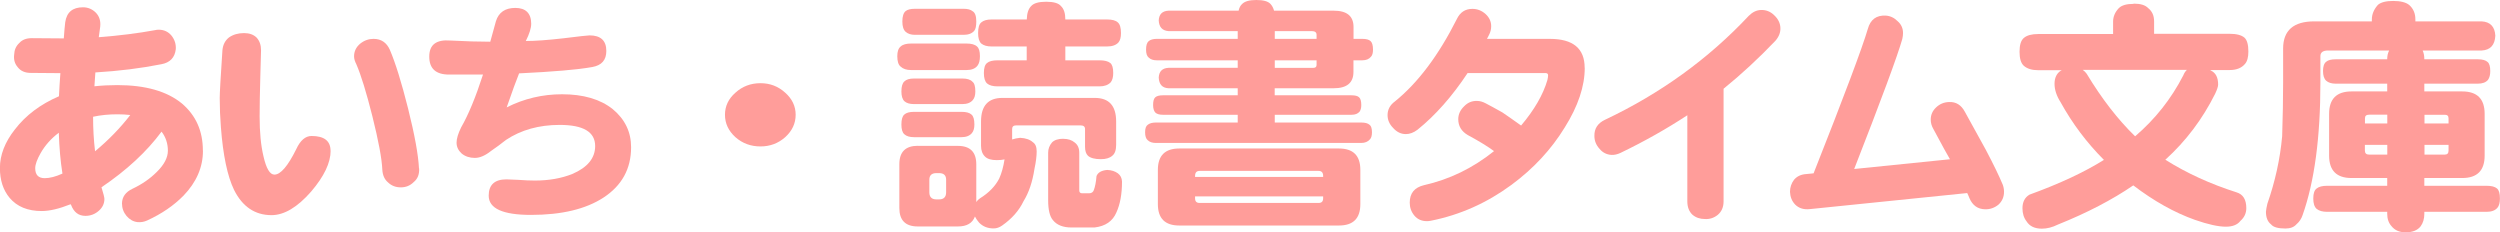
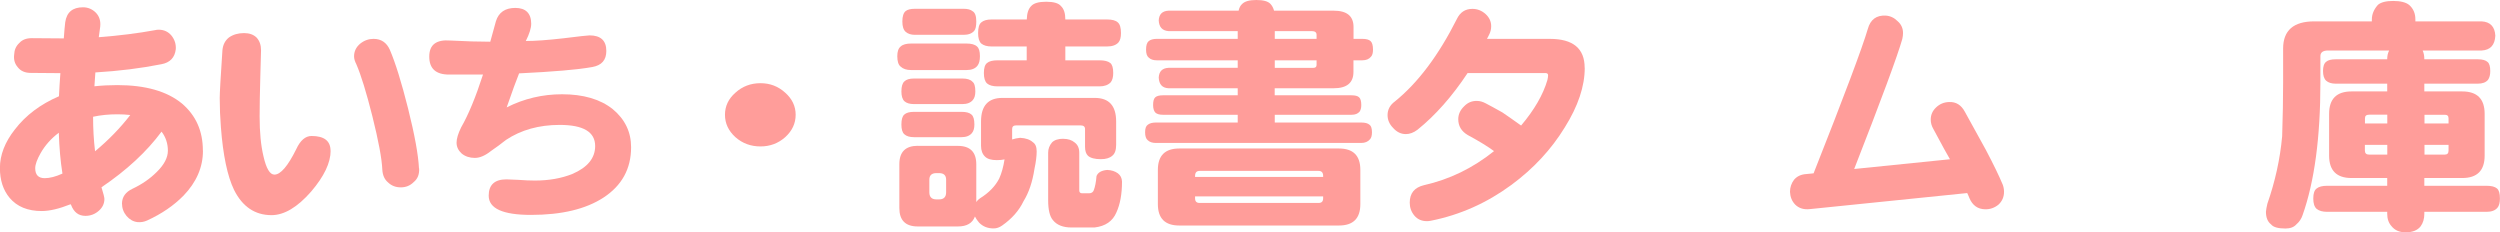
<svg xmlns="http://www.w3.org/2000/svg" id="_レイヤー_1" data-name="レイヤー 1" viewBox="0 0 315.84 29.33">
  <defs>
    <style>
      .cls-1 {
        fill: #ff9d9a;
      }
    </style>
  </defs>
  <path class="cls-1" d="m25.64,19.04c0,2.09-.82,3.98-2.46,5.68-1.23,1.25-2.75,2.29-4.58,3.13-.39.18-.8.25-1.23.21-.53-.06-.99-.32-1.38-.77-.39-.47-.58-1-.58-1.6.02-.82.46-1.43,1.32-1.84,1.21-.57,2.23-1.28,3.07-2.12.94-.92,1.41-1.82,1.41-2.7s-.27-1.72-.8-2.4c-1.88,2.54-4.41,4.88-7.59,7.03.25.8.37,1.29.37,1.47,0,.59-.24,1.09-.71,1.5-.49.43-1.05.64-1.69.64-.86,0-1.46-.46-1.81-1.38l-.06-.09c-1.43.57-2.65.86-3.65.86-1.76,0-3.11-.55-4.05-1.66-.82-.98-1.23-2.24-1.23-3.78,0-1.64.63-3.27,1.9-4.88,1.37-1.78,3.22-3.17,5.56-4.18.04-.88.1-1.85.18-2.92l-3.75-.03c-.72,0-1.26-.24-1.63-.71-.39-.45-.54-.98-.46-1.6.02-.59.23-1.08.65-1.47.37-.41.89-.61,1.57-.61l4.05.03c.06-.86.12-1.54.18-2.03.18-1.27.93-1.9,2.24-1.9.63,0,1.18.23,1.63.68.45.47.63,1.06.55,1.78-.04.35-.1.79-.18,1.32,2.6-.2,4.96-.5,7.09-.89.16-.04.32-.06.46-.06.68,0,1.22.25,1.63.74.41.51.59,1.09.55,1.72-.12,1.06-.73,1.7-1.81,1.9-2.56.51-5.34.86-8.35,1.04-.04.63-.08,1.22-.12,1.75.94-.1,1.9-.15,2.89-.15,3.56,0,6.29.78,8.17,2.33,1.76,1.5,2.64,3.47,2.64,5.93Zm-17.75,2.89c-.25-1.56-.4-3.28-.46-5.16-.96.72-1.73,1.58-2.3,2.58-.45.8-.68,1.43-.68,1.9,0,.84.4,1.26,1.2,1.26.63,0,1.38-.19,2.24-.58Zm8.57-7.4c-.51-.06-1.05-.09-1.63-.09-1.09,0-2.11.1-3.07.31,0,1.5.08,2.95.25,4.36,1.72-1.43,3.2-2.96,4.45-4.58Z" />
  <path class="cls-1" d="m41.77,19.04c0,1.52-.82,3.24-2.46,5.16-1.74,1.99-3.41,2.98-5.01,2.98-2.09,0-3.67-1.07-4.73-3.19-.84-1.74-1.39-4.37-1.66-7.89-.1-1.25-.15-2.49-.15-3.72,0-.61.11-2.62.34-6.02.06-.7.34-1.24.83-1.63.53-.37,1.17-.55,1.9-.55.68,0,1.21.19,1.6.58.37.41.55.94.55,1.6,0,.16-.03,1.24-.09,3.23-.06,2.17-.09,3.88-.09,5.13,0,1.99.16,3.67.49,5.04.35,1.54.81,2.3,1.38,2.3.78,0,1.7-1.08,2.76-3.22.51-1.11,1.16-1.66,1.93-1.66,1.6,0,2.4.62,2.4,1.87Zm11.18,2.24c.04.74-.18,1.31-.68,1.72-.45.45-.99.67-1.63.67s-1.17-.2-1.6-.61c-.45-.37-.7-.91-.74-1.63-.06-1.39-.48-3.64-1.26-6.76-.76-3.01-1.43-5.2-2.03-6.57-.18-.35-.28-.68-.28-.98,0-.63.26-1.17.77-1.6.51-.41,1.07-.61,1.69-.61.96,0,1.65.46,2.06,1.38.72,1.68,1.48,4.15,2.3,7.4.84,3.36,1.3,5.89,1.38,7.58Z" />
  <path class="cls-1" d="m79.73,18.61c0,2.72-1.17,4.84-3.5,6.36-2.23,1.45-5.28,2.18-9.15,2.18-3.56,0-5.34-.81-5.34-2.43,0-1.37.75-2.06,2.24-2.06.18,0,.68.02,1.47.06.82.06,1.53.09,2.12.09,1.78,0,3.36-.28,4.73-.83,1.92-.82,2.89-2,2.89-3.53,0-1.78-1.49-2.67-4.48-2.67-2.62,0-4.88.63-6.79,1.9-.61.49-1.24.95-1.87,1.38-.74.59-1.42.89-2.06.89s-1.21-.18-1.66-.55c-.43-.39-.65-.85-.65-1.38,0-.49.19-1.14.58-1.93.92-1.6,1.84-3.82,2.76-6.67.25,0-1.19,0-4.3,0-1.66,0-2.49-.76-2.49-2.27s.89-2.17,2.67-2.03c1.9.1,3.58.15,5.04.15.04-.18.28-1.04.71-2.58.35-1.13,1.17-1.69,2.46-1.69s2,.67,2,2c0,.55-.23,1.28-.68,2.18,1.15,0,2.72-.11,4.73-.34,2.01-.25,3.11-.37,3.32-.37,1.41,0,2.12.66,2.12,1.97,0,1.15-.59,1.82-1.78,2.03-1.82.33-4.9.59-9.24.8-.33.8-.85,2.23-1.57,4.3,2.19-1.11,4.52-1.66,7-1.66,2.68,0,4.81.62,6.39,1.87,1.56,1.29,2.33,2.9,2.33,4.82Z" />
  <path class="cls-1" d="m100.52,14.5c0,1.09-.44,2.03-1.32,2.83-.88.78-1.92,1.17-3.13,1.17s-2.28-.39-3.16-1.17c-.88-.8-1.32-1.74-1.32-2.83s.44-2.02,1.32-2.79c.88-.8,1.94-1.2,3.16-1.2s2.25.4,3.13,1.2c.88.78,1.32,1.71,1.32,2.79Z" />
  <path class="cls-1" d="m115.11,5.5h7c.61,0,1.05.12,1.32.37.25.21.37.61.37,1.23,0,.53-.1.93-.31,1.2-.29.37-.75.55-1.38.55h-7c-.57,0-1.01-.14-1.32-.43-.29-.22-.43-.67-.43-1.32,0-.59.14-1,.43-1.23.27-.25.71-.37,1.32-.37Zm.83,12.93h5.07c1.56,0,2.33.78,2.33,2.33v4.76c.12-.18.28-.34.46-.46,1.13-.7,1.93-1.53,2.43-2.49.31-.68.53-1.48.68-2.43-.29.06-.61.09-.98.09-.68,0-1.17-.14-1.47-.43-.35-.33-.52-.79-.52-1.38v-3.07c0-1.99.9-2.98,2.7-2.98h11.67c1.8,0,2.7.99,2.7,2.98v2.95c0,.66-.16,1.12-.49,1.38-.33.29-.81.43-1.44.43-.76,0-1.3-.14-1.63-.43-.25-.25-.37-.62-.37-1.14v-2.24c0-.31-.19-.46-.58-.46h-8.11c-.35,0-.52.15-.52.46v1.32c.29-.1.62-.17,1.01-.21.72.04,1.25.23,1.6.55.33.21.49.59.49,1.17s-.09,1.33-.28,2.21c-.25,1.64-.71,3-1.38,4.08-.57,1.19-1.47,2.21-2.7,3.07-.35.25-.71.37-1.08.37-.76,0-1.37-.25-1.84-.74-.23-.27-.4-.52-.52-.77-.31.84-1.02,1.26-2.15,1.26h-5.07c-1.56,0-2.33-.78-2.33-2.33v-5.53c0-1.56.78-2.33,2.33-2.33Zm-.46-8.51h6.11c.59,0,1.01.13,1.26.4.25.18.37.59.37,1.23,0,.47-.1.83-.31,1.08-.29.35-.73.52-1.32.52h-6.11c-.55,0-.96-.12-1.23-.37-.25-.25-.37-.66-.37-1.23,0-.61.12-1.03.37-1.26.25-.25.65-.37,1.23-.37Zm0,4.21h5.99c.59,0,1.01.11,1.26.34.25.21.37.62.37,1.26,0,.47-.1.83-.31,1.08-.29.35-.73.52-1.32.52h-5.99c-.55,0-.96-.12-1.23-.37-.25-.22-.37-.63-.37-1.23,0-.63.12-1.05.37-1.26.25-.23.65-.34,1.23-.34Zm.12-13.02h6.14c.51,0,.89.1,1.14.31.31.18.46.61.46,1.29,0,.57-.08.96-.25,1.17-.29.35-.74.52-1.35.52h-6.14c-.49,0-.88-.12-1.17-.37-.29-.25-.43-.69-.43-1.32s.14-1.1.43-1.32c.23-.18.61-.28,1.17-.28Zm3.04,24.08c.59,0,.89-.3.89-.89v-1.6c0-.55-.3-.83-.89-.83h-.34c-.59,0-.89.28-.89.83v1.6c0,.59.3.89.89.89h.34Zm6.63-22.73h4.45c.02-.78.2-1.34.55-1.69.33-.37.96-.55,1.9-.55s1.57.18,1.87.55c.37.35.55.91.55,1.69h5.28c.63,0,1.08.12,1.35.37.27.23.4.68.4,1.35,0,.53-.1.92-.31,1.17-.31.35-.79.52-1.44.52h-5.28v1.75h4.33c.61,0,1.06.11,1.35.34.25.21.37.62.37,1.26,0,.51-.1.9-.31,1.17-.33.35-.8.52-1.41.52h-12.9c-.59,0-1.03-.12-1.32-.37-.27-.25-.4-.69-.4-1.32s.13-1.05.4-1.26c.27-.23.71-.34,1.32-.34h3.69v-1.75h-4.45c-.55,0-.98-.12-1.29-.37-.27-.25-.4-.69-.4-1.32,0-.68.13-1.13.4-1.35.29-.25.72-.37,1.29-.37Zm9.09,15.08c.57,0,1.04.15,1.41.46.39.29.58.72.58,1.29v4.76c0,.25.12.37.37.37h.86c.31,0,.51-.13.61-.4.16-.43.28-1.02.34-1.78.18-.45.63-.71,1.35-.77.53.02.98.16,1.35.43.33.25.5.59.52,1.04,0,1.58-.24,2.88-.71,3.9-.47,1.11-1.39,1.74-2.76,1.9h-2.92c-1.06,0-1.84-.31-2.33-.92-.41-.47-.61-1.31-.61-2.52v-6.02c0-.47.16-.9.49-1.29.31-.31.79-.46,1.44-.46Z" />
  <path class="cls-1" d="m147.63,1.35h8.85c.08-.37.23-.65.43-.83.33-.35.93-.52,1.81-.52s1.47.16,1.78.49c.2.21.36.49.46.86h7.55c1.66,0,2.49.69,2.49,2.06v1.5h1.11c.49,0,.84.09,1.04.28.2.18.31.54.31,1.08,0,.41-.08.71-.25.89-.25.31-.61.46-1.11.46h-1.11v1.47c0,1.37-.83,2.06-2.49,2.06h-7.46v.89h9.71c.45,0,.77.08.95.25.18.16.28.49.28.98,0,.35-.07.62-.21.83-.23.27-.56.4-1.01.4h-9.71v.98h10.93c.47,0,.82.09,1.04.28.2.14.31.46.31.95,0,.41-.08.71-.25.89-.27.31-.63.46-1.11.46h-25.95c-.43,0-.77-.11-1.01-.34-.23-.18-.34-.52-.34-1.01s.11-.79.34-.95c.23-.18.56-.28,1.01-.28h10.35v-.98h-9.46c-.43,0-.75-.09-.95-.28-.18-.2-.28-.52-.28-.95,0-.49.09-.82.28-.98.18-.16.5-.25.95-.25h9.46v-.89h-8.75c-.78-.04-1.19-.49-1.23-1.35.04-.78.45-1.19,1.23-1.23h8.75v-.95h-10.23c-.43,0-.77-.11-1.01-.34-.23-.18-.34-.52-.34-1.01,0-.53.11-.89.34-1.08.23-.18.56-.28,1.01-.28h10.23v-.98h-8.75c-.78-.06-1.19-.51-1.23-1.35.04-.78.45-1.19,1.23-1.23Zm1.35,17.41h20.18c1.8,0,2.7.9,2.7,2.7v4.33c0,1.8-.9,2.7-2.7,2.7h-20.18c-1.8,0-2.7-.9-2.7-2.7v-4.33c0-1.8.9-2.7,2.7-2.7Zm2,3.59h16.18v-.12c0-.43-.19-.64-.58-.64h-15.02c-.39,0-.58.21-.58.64v.12Zm15.6,3.29c.39,0,.58-.19.58-.58v-.25h-16.18v.25c0,.39.19.58.58.58h15.02Zm-5.53-21.71v.98h5.28v-.52c0-.31-.21-.46-.61-.46h-4.67Zm0,3.69v.95h4.88c.27,0,.4-.12.4-.37v-.58h-5.28Z" />
  <path class="cls-1" d="m200.21,8.57c0,2.33-.84,4.84-2.52,7.52-1.7,2.78-3.95,5.21-6.76,7.28-3.09,2.27-6.47,3.78-10.13,4.51-.18.04-.36.06-.52.06-.68,0-1.21-.24-1.6-.71-.39-.47-.58-1.01-.58-1.63,0-1.19.6-1.92,1.81-2.21,3.21-.72,6.16-2.15,8.84-4.3-.74-.55-1.84-1.23-3.32-2.03-.8-.47-1.2-1.14-1.2-2,0-.61.25-1.16.74-1.63.45-.47.99-.7,1.63-.68.35,0,.72.1,1.11.31.51.27,1.21.64,2.09,1.14.55.37,1.34.92,2.37,1.66,1.68-1.99,2.78-3.9,3.32-5.74.06-.25.09-.45.09-.61s-.09-.26-.28-.28c.02,0-.23,0-.74,0h-9.15c-1.97,2.97-4.08,5.35-6.33,7.16-.49.37-.98.55-1.47.55-.61,0-1.15-.26-1.6-.77-.47-.47-.71-1.01-.71-1.63,0-.7.31-1.27.92-1.72,2.91-2.35,5.52-5.82,7.83-10.41.41-.86,1.06-1.29,1.97-1.29.61,0,1.17.21,1.66.65.47.43.71.94.71,1.54,0,.39-.09.76-.28,1.11l-.25.49h7.95c2.93,0,4.39,1.22,4.39,3.65Z" />
-   <path class="cls-1" d="m224.93,3.53c.02.57-.19,1.12-.64,1.63-2.11,2.21-4.29,4.23-6.54,6.05v14.22c0,.74-.25,1.31-.74,1.72-.49.39-1.03.56-1.63.52-.61,0-1.14-.18-1.57-.55-.43-.41-.64-.97-.64-1.69v-10.87c-2.62,1.72-5.44,3.31-8.45,4.76-.39.18-.77.27-1.14.25-.61-.04-1.12-.3-1.5-.77-.43-.47-.65-1.01-.65-1.63-.02-.92.42-1.6,1.32-2.03,7.02-3.32,13.08-7.7,18.18-13.14.47-.47.98-.72,1.54-.74.63-.02,1.19.19,1.66.65.51.47.78,1.01.8,1.63Z" />
  <path class="cls-1" d="m253,23.28c.12.31.18.62.18.95,0,.66-.24,1.2-.71,1.63-.51.41-1.08.6-1.69.58-.92-.02-1.58-.49-1.97-1.41-.08-.2-.17-.42-.28-.64l-19.9,2.03c-.76.08-1.37-.11-1.84-.58-.41-.43-.62-.96-.65-1.6,0-.57.17-1.08.52-1.54.37-.43.88-.67,1.54-.71l.92-.09c3.89-9.83,6.17-15.91,6.85-18.24.33-1.19,1.08-1.75,2.27-1.69.57.04,1.08.28,1.5.71.45.39.68.89.68,1.5,0,.23-.03.47-.09.74-.61,2.15-2.64,7.63-6.08,16.43l12.1-1.23c-.29-.47-.98-1.74-2.09-3.81-.23-.39-.34-.79-.34-1.2,0-.59.22-1.11.68-1.54.45-.43.99-.66,1.63-.68.88-.04,1.54.37,2,1.23,1.27,2.29,2.15,3.89,2.64,4.79.98,1.86,1.69,3.32,2.12,4.36Z" />
-   <path class="cls-1" d="m269.56.46c.86,0,1.46.18,1.81.55.51.39.77.95.77,1.69v1.57h9.55c.86,0,1.48.16,1.87.49.33.31.49.89.49,1.75,0,.72-.14,1.24-.43,1.57-.43.51-1.07.77-1.94.77h-2.46s.07.04.09.06c.62.29.92.88.92,1.78,0,.23-.12.6-.37,1.14-1.6,3.21-3.7,6-6.3,8.35,2.7,1.7,5.7,3.07,9,4.12.82.25,1.23.91,1.23,2,0,.63-.25,1.17-.74,1.6-.37.49-.98.74-1.84.74-.96,0-2.26-.29-3.9-.86-2.6-.92-5.2-2.38-7.8-4.36-2.66,1.82-5.83,3.47-9.52,4.95-.7.35-1.37.52-2.03.52-.9,0-1.55-.31-1.93-.92-.35-.45-.52-1-.52-1.66,0-.8.3-1.37.89-1.72,3.83-1.39,6.96-2.86,9.4-4.39-2.17-2.17-3.99-4.6-5.47-7.28-.51-.8-.77-1.58-.77-2.33s.27-1.33.8-1.66l.12-.06h-2.98c-.78,0-1.38-.18-1.81-.55-.37-.33-.55-.92-.55-1.78s.18-1.44.55-1.75c.39-.33.99-.49,1.81-.49h9.46v-1.57c0-.63.25-1.21.74-1.72.37-.35.98-.52,1.84-.52Zm-6.42,8.38c.18.12.35.29.49.49,1.9,3.15,3.94,5.78,6.11,7.89,2.52-2.15,4.55-4.71,6.08-7.68.12-.31.28-.54.46-.71h-13.14Z" />
  <path class="cls-1" d="m295.08,7.49h6.51c0-.43.08-.8.25-1.11h-7.71c-.66,0-.98.24-.98.71v3.35c0,6.92-.75,12.49-2.24,16.71-.16.49-.43.89-.8,1.2-.31.35-.77.52-1.38.52-.92,0-1.53-.17-1.81-.52-.43-.33-.65-.86-.65-1.6.02-.25.08-.58.18-1.01.98-2.81,1.61-5.65,1.87-8.54.08-2.48.12-4.73.12-6.76v-4.3c0-2.29,1.31-3.44,3.93-3.44h7.28v-.25c0-.65.26-1.27.77-1.84.39-.33,1.03-.49,1.93-.49s1.62.17,2.03.52c.51.45.77,1.06.77,1.81v.25h8.38c1.08.06,1.66.67,1.72,1.81-.06,1.19-.63,1.81-1.72,1.87h-7.46c.14.31.21.68.21,1.11h6.76c.57,0,.98.11,1.23.34.22.18.34.56.34,1.14,0,.47-.09.84-.28,1.11-.27.33-.7.49-1.29.49h-6.76v.98h4.79c1.88,0,2.83.94,2.83,2.83v5.28c0,1.88-.94,2.83-2.83,2.83h-4.79v.98h7.86c.61,0,1.05.11,1.32.34.25.21.37.62.37,1.26,0,.53-.1.92-.31,1.17-.29.35-.75.52-1.38.52h-7.86v.25c0,.61-.15,1.14-.46,1.57-.39.51-1.02.77-1.9.77-.78,0-1.37-.26-1.78-.77-.37-.41-.55-.93-.55-1.57v-.25h-7.59c-.57,0-1.01-.12-1.32-.37-.29-.25-.43-.69-.43-1.32s.14-1.05.43-1.26c.27-.22.71-.34,1.32-.34h7.59v-.98h-4.51c-1.88,0-2.83-.94-2.83-2.83v-5.28c0-1.88.94-2.83,2.83-2.83h4.51v-.98h-6.51c-.51,0-.91-.12-1.2-.37-.27-.25-.4-.66-.4-1.23s.13-.96.4-1.17c.25-.21.64-.31,1.2-.31Zm3.69,8.11h2.83v-1.11h-2.3c-.35,0-.52.15-.52.46v.64Zm2.83,3.93v-1.23h-2.83v.71c0,.35.17.52.52.52h2.3Zm4.7-5.04v1.11h3.04v-.64c0-.31-.15-.46-.46-.46h-2.58Zm2.58,5.04c.31,0,.46-.17.46-.52v-.71h-3.04v1.23h2.58Z" />
</svg>